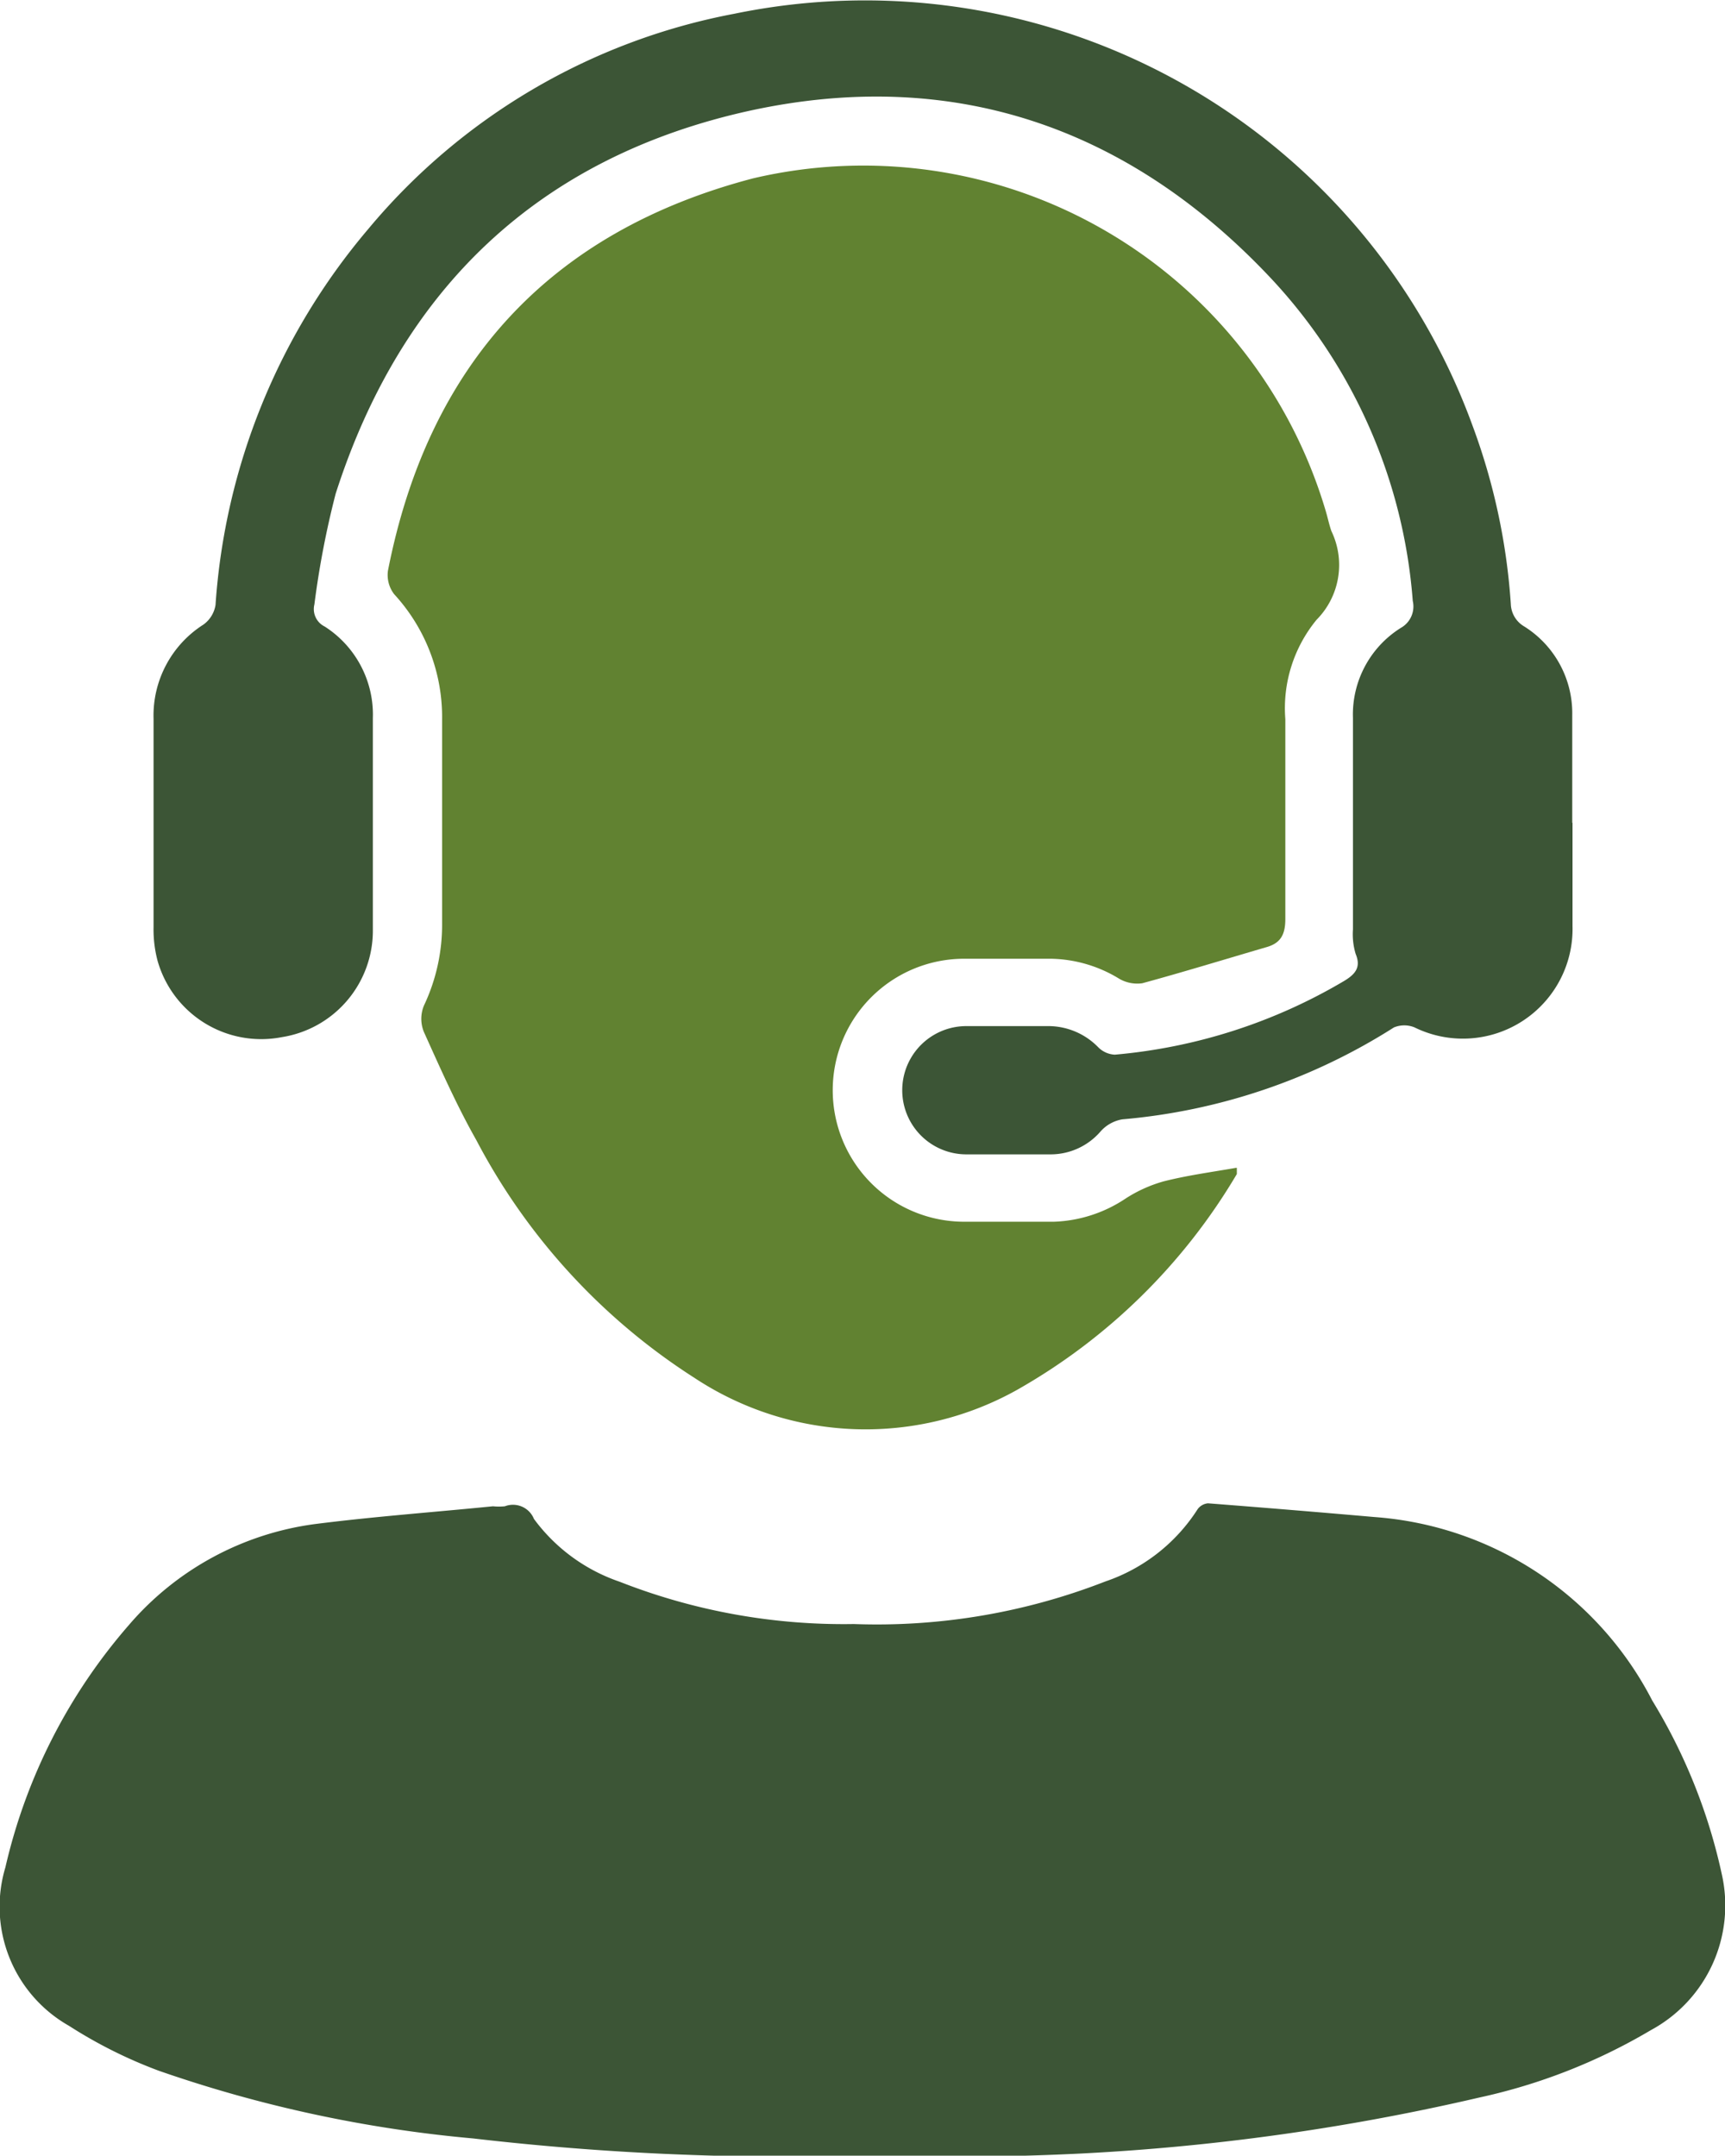
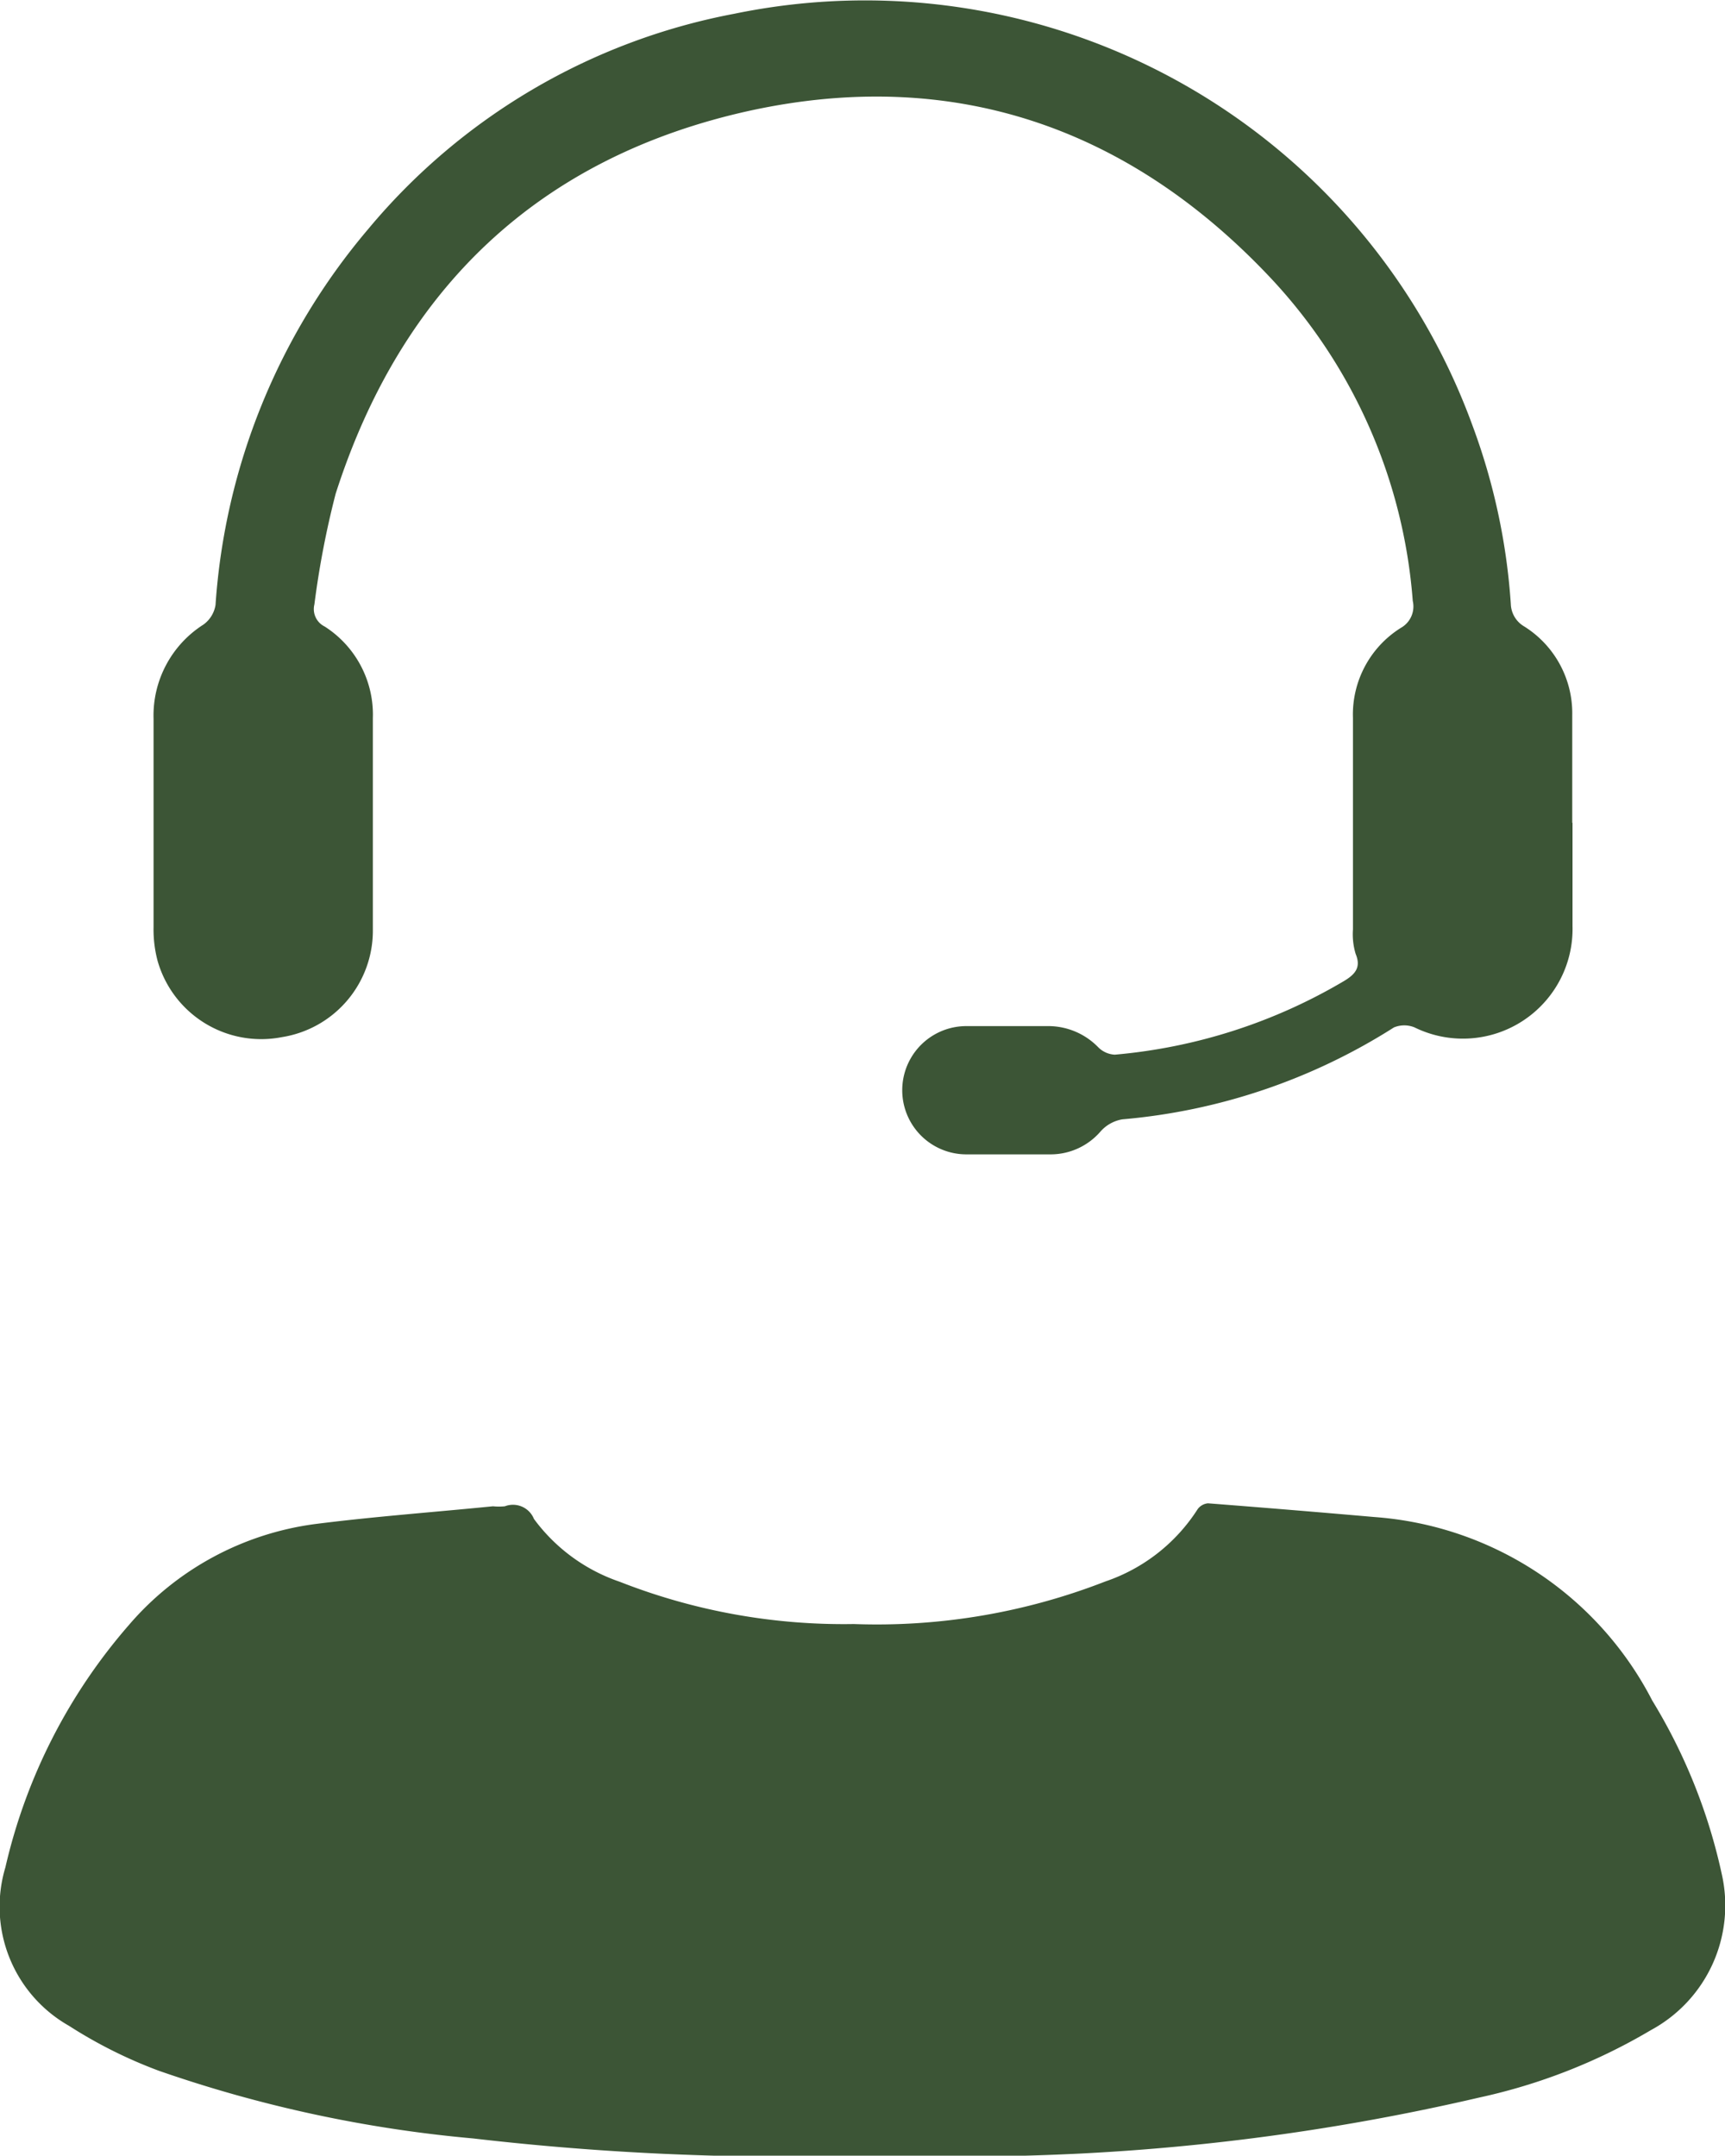
<svg xmlns="http://www.w3.org/2000/svg" viewBox="0 0 64.03 80">
  <defs>
    <style>.cls-1{fill:#3c5536;}.cls-2{fill:#618231;}</style>
  </defs>
  <title>icon-fleet-consult</title>
  <g id="圖層_2" data-name="圖層 2">
    <g id="圖層_1-2" data-name="圖層 1">
      <path class="cls-1" d="M32.05,80a101.6,101.6,0,0,1-14.49-.64A48.65,48.65,0,0,1,5.9,76.85a17.37,17.37,0,0,1-3.34-1.67A5.08,5.08,0,0,1,.2,69.3a20.77,20.77,0,0,1,4.59-9,11,11,0,0,1,6.9-3.74c2.2-.28,4.41-.44,6.61-.66a2.12,2.12,0,0,0,.44,0,.84.84,0,0,1,1.08.47A6.59,6.59,0,0,0,23,58.7a22.73,22.73,0,0,0,8.69,1.57,23.36,23.36,0,0,0,9.34-1.58A6.57,6.57,0,0,0,44.46,56a.54.54,0,0,1,.38-.21q3.1.24,6.19.51a12.63,12.63,0,0,1,10.3,6.81,20.81,20.81,0,0,1,2.58,6.44,5.26,5.26,0,0,1-2.63,5.79,21.37,21.37,0,0,1-6.36,2.5A84,84,0,0,1,38.05,80c-2,.08-4,0-6,0" />
-       <path class="cls-2" d="M45.91,43.34c0,.12,0,.19,0,.23a22.15,22.15,0,0,1-8.14,8,11.52,11.52,0,0,1-12-.44,23.33,23.33,0,0,1-8.09-8.82c-.73-1.29-1.33-2.65-1.94-4a1.28,1.28,0,0,1,0-1,7,7,0,0,0,.67-3.05q0-3.76,0-7.54a6.74,6.74,0,0,0-1.78-4.67,1.17,1.17,0,0,1-.23-.87c1.5-7.65,6-12.58,13.55-14.56A17.9,17.9,0,0,1,49.22,19c.07.24.12.48.2.71A2.89,2.89,0,0,1,48.87,23a5.17,5.17,0,0,0-1.16,3.69c0,2.47,0,4.94,0,7.41,0,.58-.17.9-.7,1.05-1.54.45-3.07.92-4.61,1.34a1.33,1.33,0,0,1-.86-.17A5,5,0,0,0,39,35.58c-1.07,0-2.14,0-3.21,0a4.88,4.88,0,0,0,0,9.76q1.66,0,3.33,0a5.09,5.09,0,0,0,2.66-.86,5.17,5.17,0,0,1,1.42-.64c.87-.22,1.76-.34,2.68-.5" />
      <path class="cls-1" d="M58.37,30.54c0,1.28,0,2.56,0,3.83a4.07,4.07,0,0,1-5.86,3.76,1,1,0,0,0-.77,0,22.34,22.34,0,0,1-10.08,3.41,1.39,1.39,0,0,0-.8.44,2.45,2.45,0,0,1-1.84.86c-1,0-2.1,0-3.15,0a2.38,2.38,0,1,1,0-4.76c1,0,2,0,3,0a2.59,2.59,0,0,1,1.89.78.93.93,0,0,0,.62.28A20.13,20.13,0,0,0,49.9,36.4c.43-.26.62-.52.42-1a2.53,2.53,0,0,1-.1-.91c0-2.62,0-5.23,0-7.85A3.79,3.79,0,0,1,52,23.3a.91.91,0,0,0,.44-1,19.69,19.69,0,0,0-5.29-12c-5.27-5.59-11.78-7.82-19.28-6.2C20,5.82,14.9,10.72,12.46,18.32a33.14,33.14,0,0,0-.79,4.11.72.72,0,0,0,.38.82,3.88,3.88,0,0,1,1.79,3.4c0,2.61,0,5.23,0,7.84a4,4,0,0,1-3.38,4,4,4,0,0,1-4.61-2.83A4.53,4.53,0,0,1,5.7,34.4c0-2.57,0-5.15,0-7.72a4,4,0,0,1,1.85-3.5A1.11,1.11,0,0,0,8,22.45,24.07,24.07,0,0,1,13.66,8.51a23.31,23.31,0,0,1,13.6-8A24,24,0,0,1,54.66,15.8a23.45,23.45,0,0,1,1.42,6.62,1,1,0,0,0,.5.83,3.8,3.8,0,0,1,1.78,3.28c0,1.34,0,2.67,0,4" />
    </g>
  </g>
</svg>